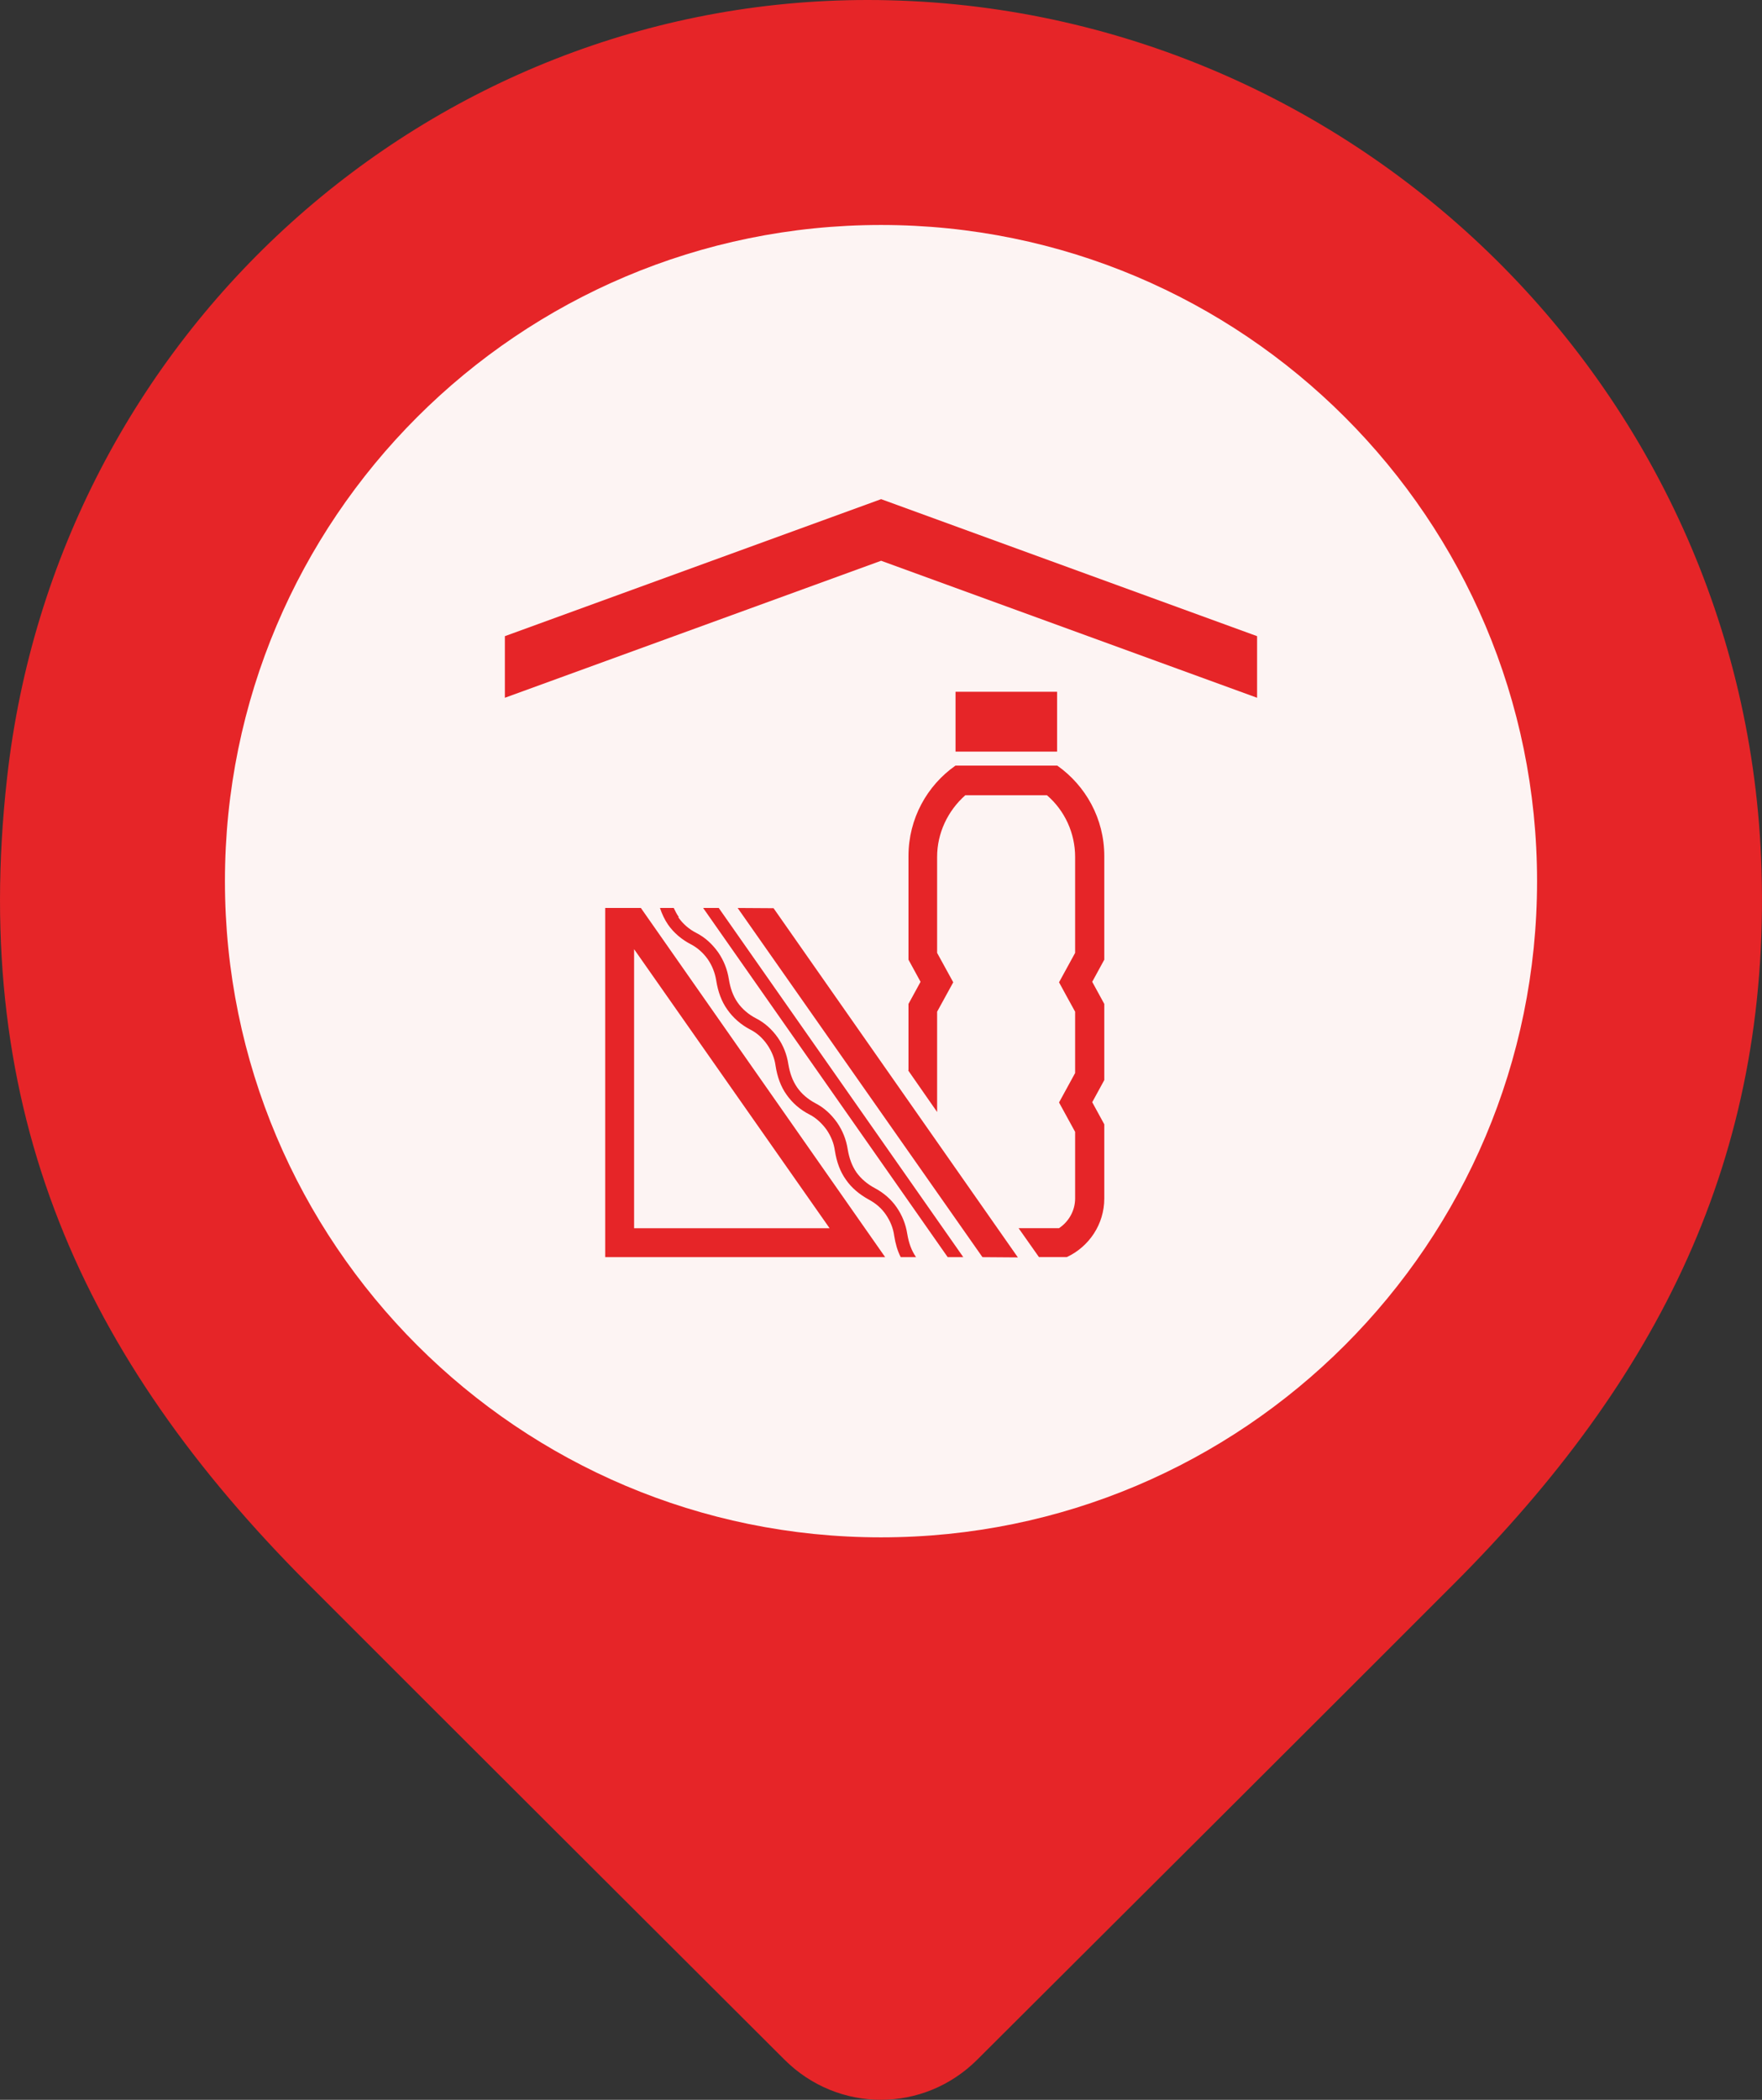
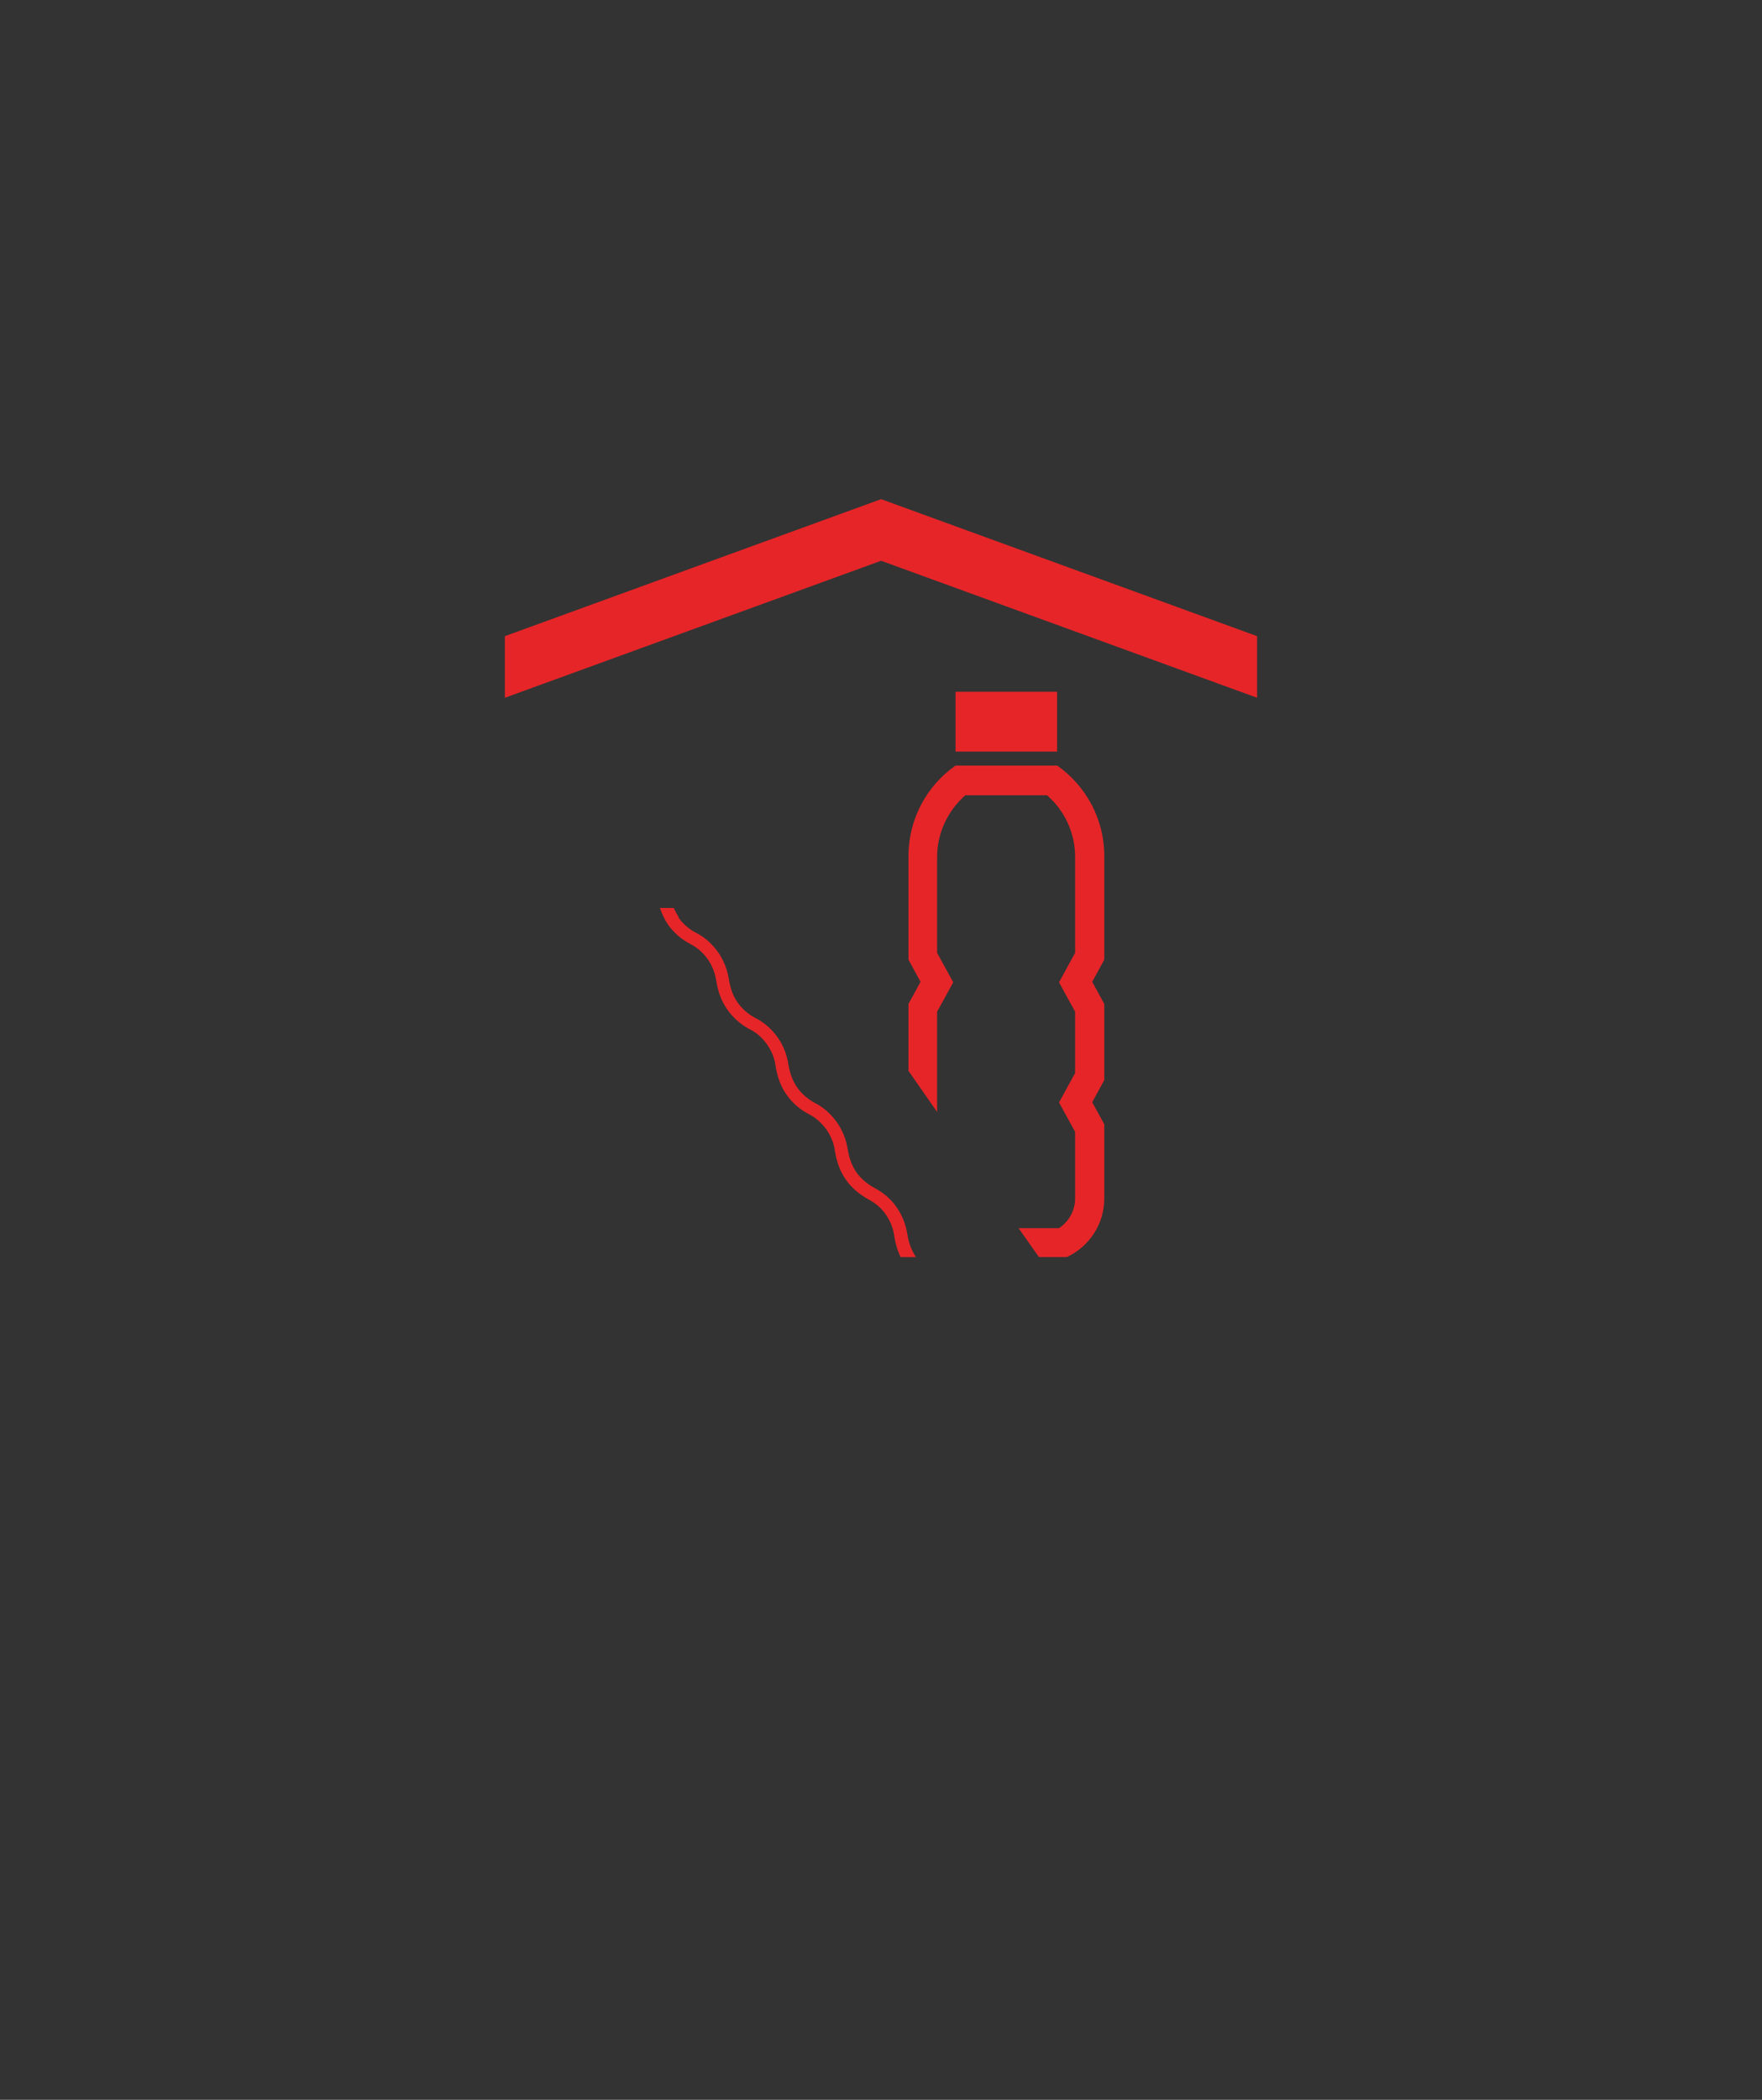
<svg xmlns="http://www.w3.org/2000/svg" width="47" height="56" viewBox="0 0 47 56" fill="none">
  <rect x="0" y="0" width="47" height="56" fill="#333333" stroke="none" />
-   <path d="M26.068 54.929C24.638 56.357 22.355 56.357 20.925 54.929C17.594 51.604 11.786 45.813 8.21 42.233C2.208 36.224 -0.809 29.652 0.188 20.748C1.511 8.891 11.453 0 23.139 0C35.866 0 46.599 10.185 46.987 23.182C47.219 30.875 44.227 36.788 38.789 42.233C35.214 45.813 29.405 51.604 26.068 54.929Z" fill="#E62528" />
-   <path d="M23.5 41C33.165 41 41 33.165 41 23.5C41 13.835 33.165 6 23.5 6C13.835 6 6 13.835 6 23.5C6 33.165 13.835 41 23.5 41Z" fill="#FDF4F3" />
  <path d="M28.197 18.449H25.488V20.045H28.197V18.449Z" fill="#E62528" />
-   <path d="M19.676 24.215L26.206 33.527L27.151 33.534L20.634 24.221L19.676 24.215Z" fill="#E62528" />
-   <path d="M16.143 24.215V33.527H23.611L17.095 24.215H16.143ZM16.914 32.756V25.314L22.129 32.756H16.914Z" fill="#E62528" />
  <path d="M18.106 24.456C18.053 24.382 18.012 24.302 17.972 24.215H17.604C17.657 24.376 17.731 24.53 17.818 24.657C17.972 24.879 18.187 25.06 18.435 25.187C18.602 25.274 18.763 25.415 18.884 25.589C18.998 25.757 19.072 25.945 19.105 26.152C19.152 26.447 19.246 26.709 19.4 26.923C19.554 27.145 19.769 27.332 20.017 27.46C20.191 27.547 20.346 27.688 20.466 27.862C20.58 28.029 20.661 28.217 20.688 28.425C20.734 28.72 20.828 28.982 20.982 29.196C21.137 29.417 21.345 29.598 21.599 29.726C21.767 29.813 21.921 29.954 22.048 30.128C22.162 30.296 22.243 30.483 22.27 30.691C22.317 30.986 22.41 31.248 22.565 31.462C22.712 31.677 22.92 31.851 23.175 31.992C23.362 32.092 23.517 32.226 23.631 32.394C23.745 32.562 23.825 32.749 23.852 32.957C23.885 33.165 23.939 33.359 24.026 33.527H24.435C24.314 33.353 24.241 33.152 24.201 32.91C24.16 32.649 24.066 32.414 23.919 32.2C23.771 31.985 23.577 31.817 23.342 31.69C23.128 31.576 22.967 31.435 22.846 31.268C22.726 31.093 22.652 30.892 22.612 30.651C22.571 30.389 22.477 30.155 22.33 29.94C22.169 29.712 21.975 29.538 21.753 29.424C21.552 29.317 21.385 29.176 21.264 29.002C21.143 28.827 21.07 28.626 21.029 28.385C20.989 28.123 20.895 27.882 20.748 27.674C20.594 27.453 20.392 27.272 20.165 27.158C19.97 27.057 19.796 26.91 19.675 26.736C19.554 26.561 19.481 26.36 19.441 26.112C19.4 25.851 19.306 25.616 19.159 25.401C18.998 25.174 18.804 24.999 18.582 24.885C18.381 24.785 18.214 24.637 18.093 24.463L18.106 24.456Z" fill="#E62528" />
-   <path d="M18.756 24.215L25.279 33.527H25.695L19.172 24.215H18.756Z" fill="#E62528" />
  <path d="M24.227 28.55L24.997 29.656V26.981C25.091 26.807 25.427 26.197 25.427 26.197C25.427 26.197 25.091 25.587 24.997 25.413V22.852C24.997 22.221 25.279 21.625 25.748 21.209H27.927C28.403 21.618 28.678 22.221 28.678 22.852V25.413C28.584 25.587 28.249 26.197 28.249 26.197C28.249 26.197 28.584 26.814 28.678 26.981V28.617C28.584 28.791 28.249 29.402 28.249 29.402C28.249 29.402 28.584 30.012 28.678 30.186V31.963C28.678 32.284 28.511 32.579 28.249 32.754H27.17L27.713 33.525H28.457C29.047 33.25 29.456 32.653 29.456 31.963V29.985L29.134 29.395L29.456 28.805V26.774L29.134 26.184L29.456 25.594V22.831C29.456 21.833 28.96 20.954 28.202 20.418H25.487C24.729 20.948 24.233 21.833 24.233 22.831V25.594L24.555 26.184L24.233 26.774V28.537L24.227 28.55Z" fill="#E62528" />
  <path d="M33.532 16.966L23.503 13.312L13.467 16.966V18.609L23.503 14.955L33.532 18.609V16.966Z" fill="#E62528" />
</svg>